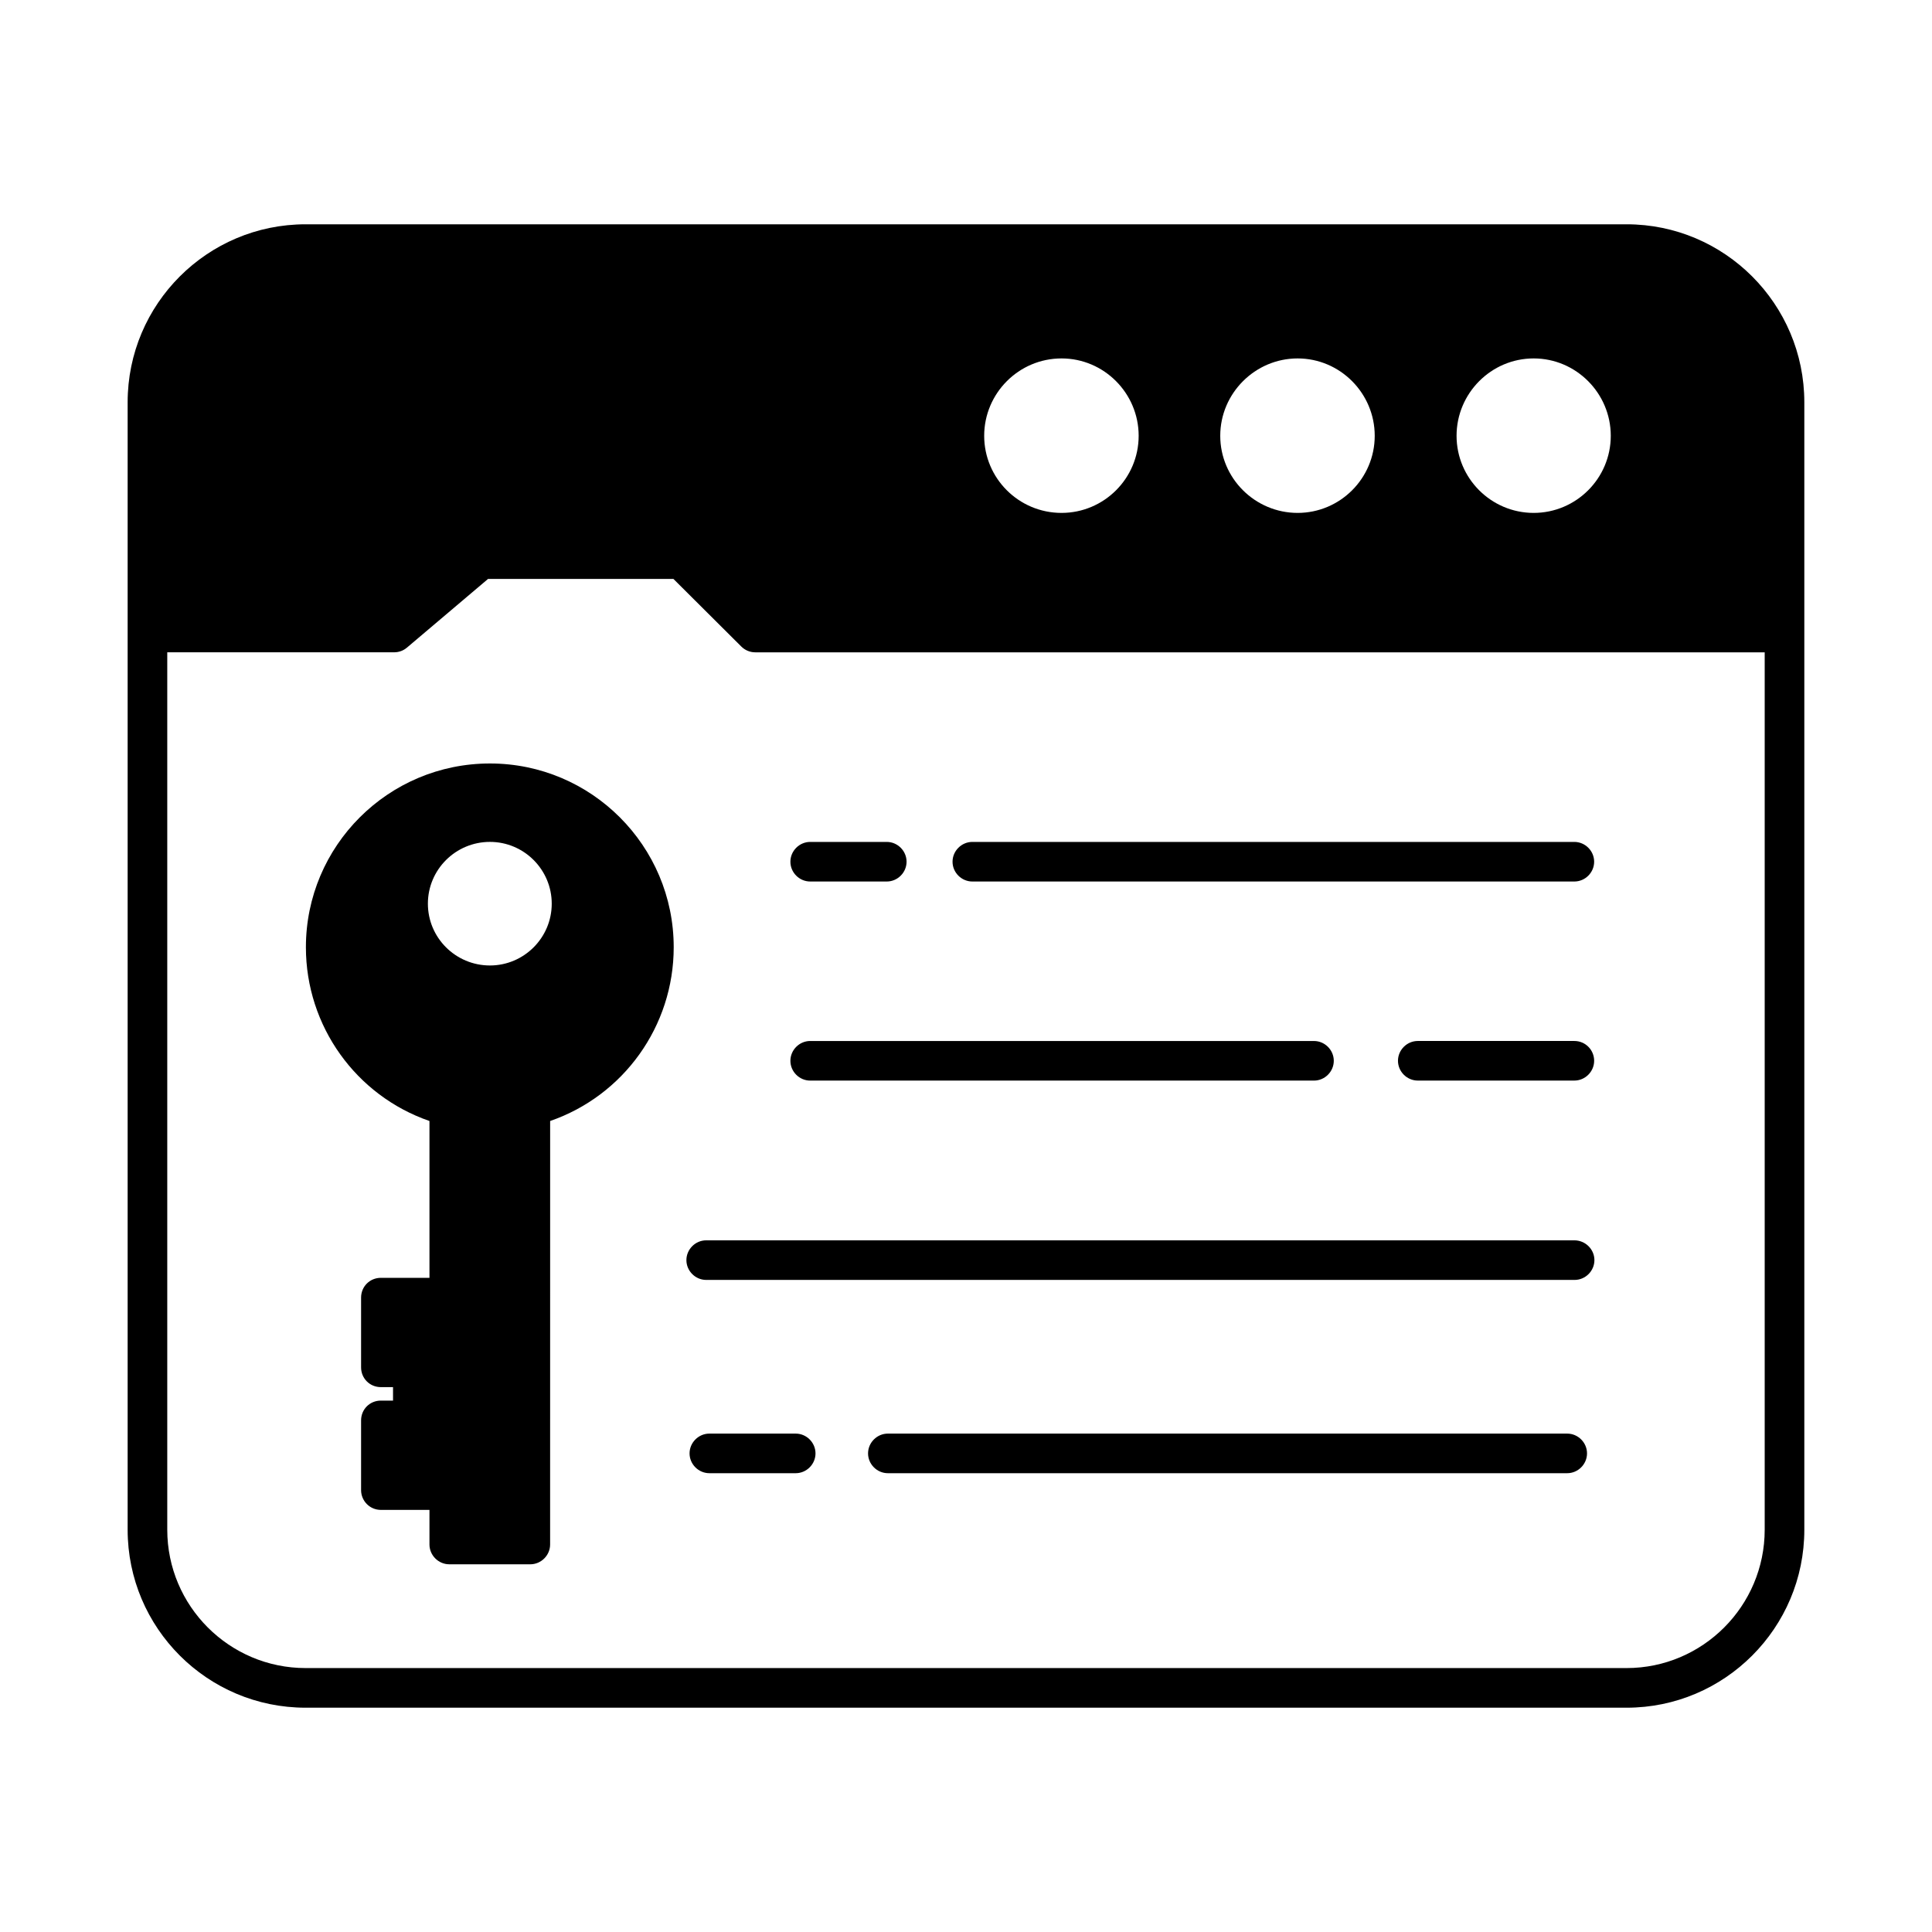
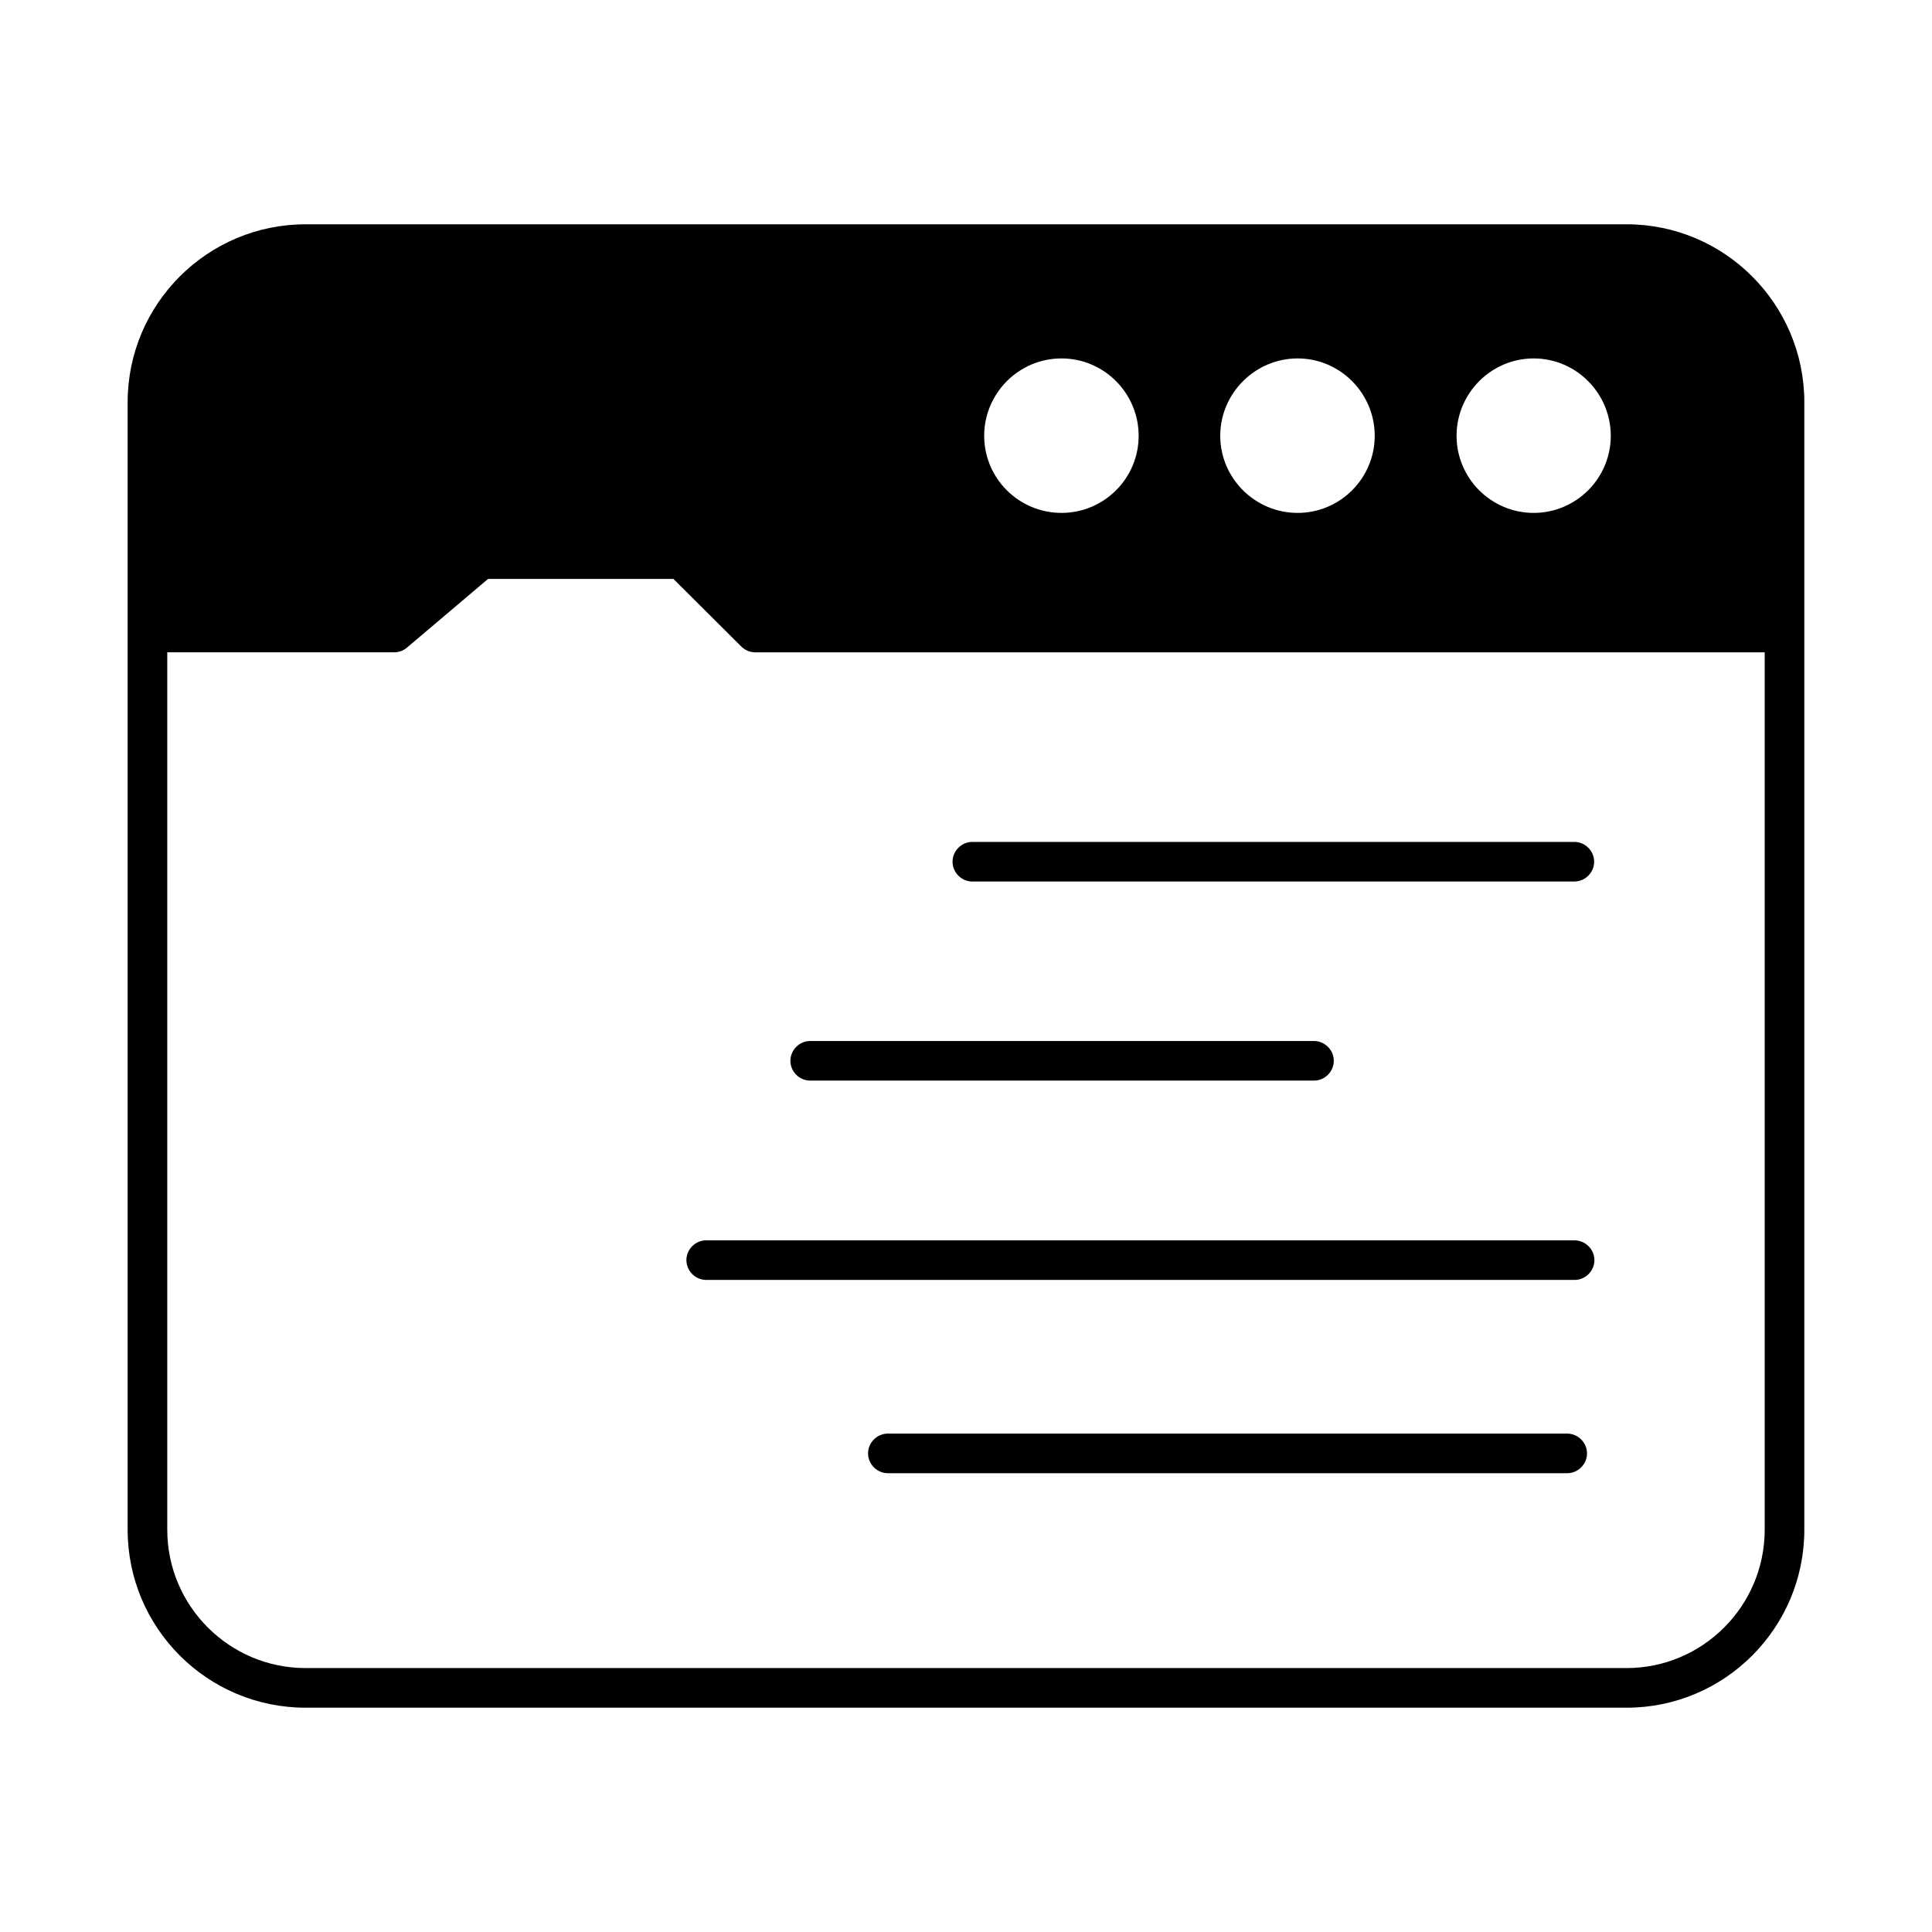
<svg xmlns="http://www.w3.org/2000/svg" fill="#000000" width="800px" height="800px" version="1.1" viewBox="144 144 512 512">
  <g>
    <path d="m559.33 523.92h-180.04c-2.867 0-5.246 2.379-5.246 5.246 0 2.867 2.379 5.246 5.246 5.246h180.04c2.867 0 5.246-2.379 5.246-5.246 0.004-2.867-2.379-5.246-5.246-5.246z" />
-     <path d="m354.87 523.92h-22.883c-2.867 0-5.246 2.379-5.246 5.246 0 2.867 2.379 5.246 5.246 5.246h22.883c2.867 0 5.246-2.379 5.246-5.246 0-2.867-2.379-5.246-5.246-5.246z" />
    <path d="m575.07 203.44h-350.08c-26.031 0-47.164 21.133-47.164 47.164v298.79c0 26.031 21.133 47.164 47.164 47.164h350.08c25.961 0 47.094-21.133 47.094-47.164v-298.79c-0.004-26.031-21.137-47.164-47.094-47.164zm-24.633 35.547c11.266 0 20.434 9.238 20.434 20.504 0 11.266-9.168 20.434-20.434 20.434s-20.434-9.168-20.434-20.434c0-11.266 9.168-20.504 20.434-20.504zm-62.555 0c11.266 0 20.434 9.238 20.434 20.504 0 11.266-9.168 20.434-20.434 20.434s-20.504-9.168-20.504-20.434c0-11.266 9.238-20.504 20.504-20.504zm-62.559 0c11.266 0 20.434 9.238 20.434 20.504 0 11.266-9.168 20.434-20.434 20.434-11.336 0-20.504-9.168-20.504-20.434 0.004-11.266 9.168-20.504 20.504-20.504zm186.34 310.4c0 20.223-16.445 36.668-36.598 36.668h-350.07c-20.223 0-36.668-16.445-36.668-36.668v-232.52h60.105c1.258 0 2.449-0.418 3.43-1.258l21.48-18.191h49.121l17.984 17.914c0.98 0.98 2.309 1.539 3.707 1.539h267.51z" />
-     <path d="m273.84 346.33c-26.941 0-48.773 21.832-48.773 48.703 0 20.922 13.297 39.324 32.746 46.043v41.562h-12.875c-2.938 0-5.246 2.309-5.246 5.246v18.473c0 2.938 2.309 5.246 5.246 5.246h3.219v3.57h-3.219c-2.938 0-5.246 2.309-5.246 5.246v18.473c0 2.867 2.309 5.246 5.246 5.246h12.875v9.168c0 2.867 2.379 5.246 5.246 5.246h21.48c2.867 0 5.246-2.379 5.246-5.246l0.008-112.23c19.453-6.719 32.746-25.121 32.746-46.043 0.004-26.871-21.828-48.703-48.699-48.703zm0 53.531c-9.098 0-16.445-7.348-16.445-16.375s7.348-16.375 16.445-16.375c9.027 0 16.375 7.348 16.375 16.375s-7.348 16.375-16.375 16.375z" />
-     <path d="m401.68 377.61h159.54c2.867 0 5.246-2.379 5.246-5.246s-2.379-5.246-5.246-5.246h-159.54c-2.867 0-5.246 2.379-5.246 5.246-0.004 2.867 2.375 5.246 5.246 5.246z" />
-     <path d="m358.71 377.61h20.293c2.867 0 5.246-2.379 5.246-5.246s-2.379-5.246-5.246-5.246h-20.293c-2.867 0-5.246 2.379-5.246 5.246-0.004 2.867 2.375 5.246 5.246 5.246z" />
-     <path d="m561.22 419.87h-41.496c-2.867 0-5.246 2.379-5.246 5.246 0 2.867 2.379 5.246 5.246 5.246h41.496c2.867 0 5.246-2.379 5.246-5.246 0-2.867-2.309-5.246-5.246-5.246z" />
+     <path d="m401.68 377.61h159.54c2.867 0 5.246-2.379 5.246-5.246s-2.379-5.246-5.246-5.246h-159.54c-2.867 0-5.246 2.379-5.246 5.246-0.004 2.867 2.375 5.246 5.246 5.246" />
    <path d="m358.71 430.37h133.51c2.867 0 5.246-2.379 5.246-5.246 0-2.867-2.379-5.246-5.246-5.246l-133.51-0.004c-2.867 0-5.246 2.379-5.246 5.246-0.004 2.871 2.375 5.25 5.246 5.25z" />
    <path d="m561.22 472.7h-230.07c-2.867 0-5.246 2.379-5.246 5.246 0 2.867 2.379 5.246 5.246 5.246h230.14c2.867 0 5.246-2.379 5.246-5.246 0-2.863-2.379-5.246-5.316-5.246z" />
  </g>
</svg>